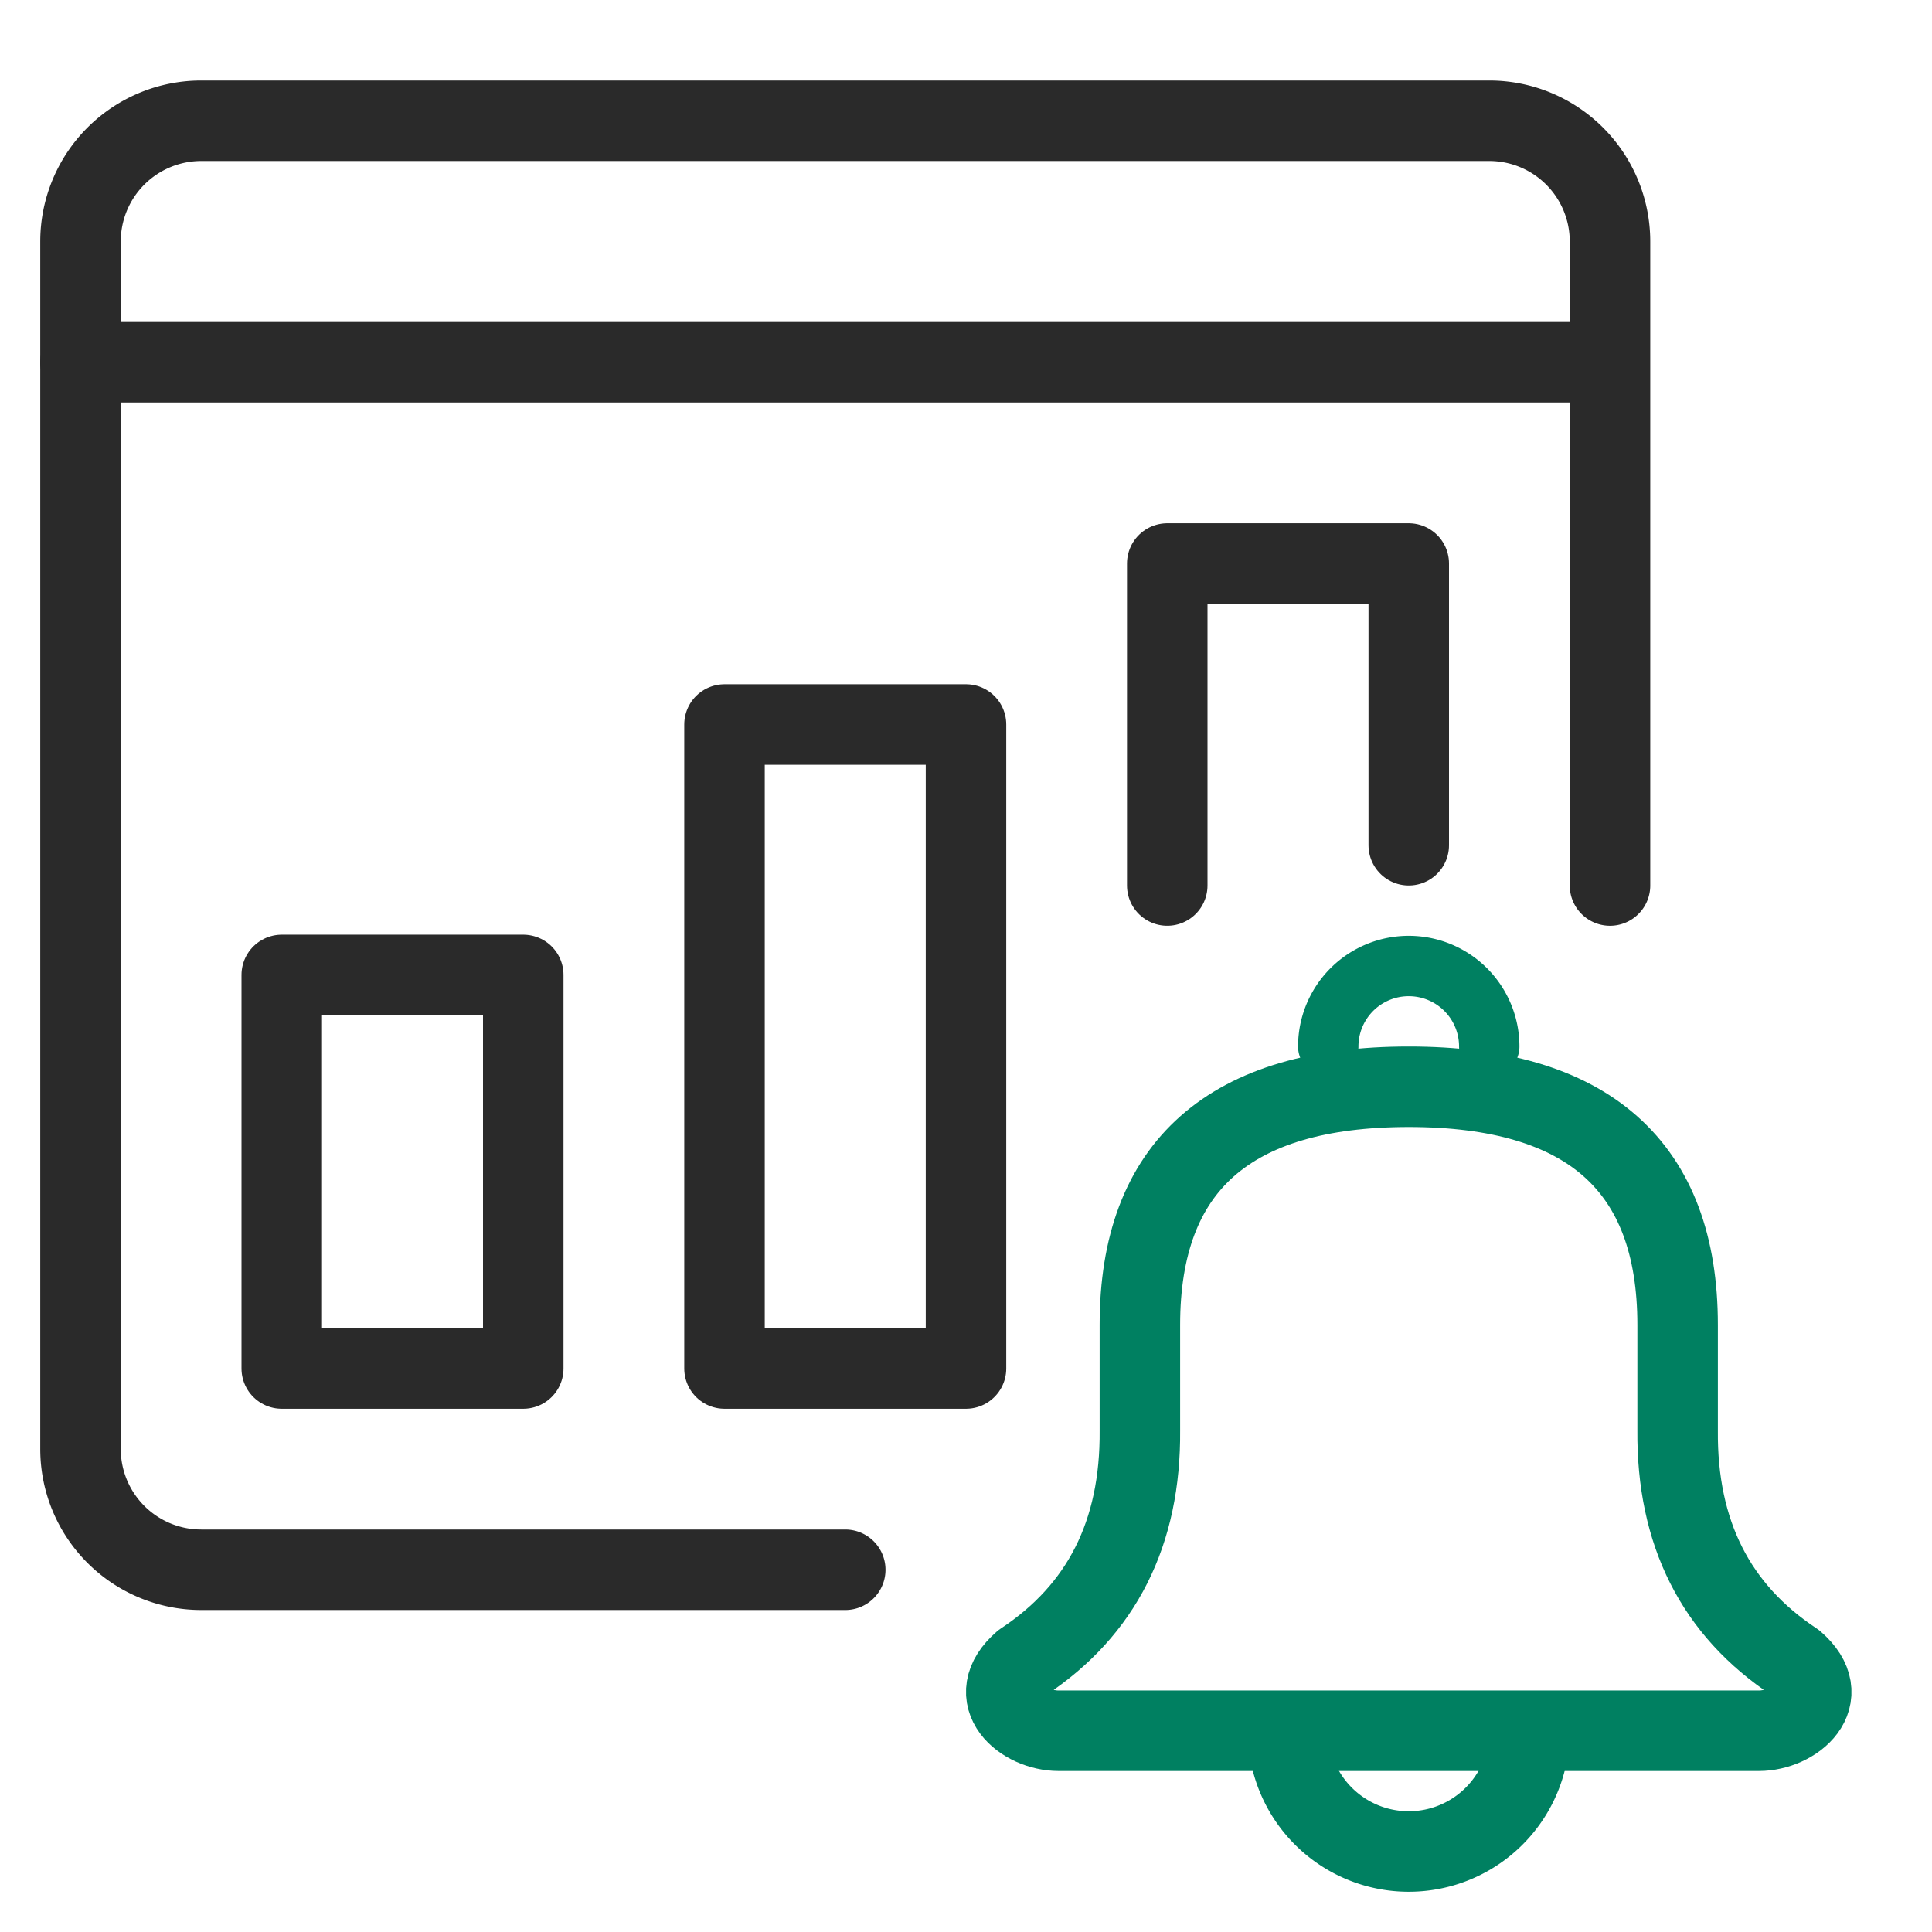
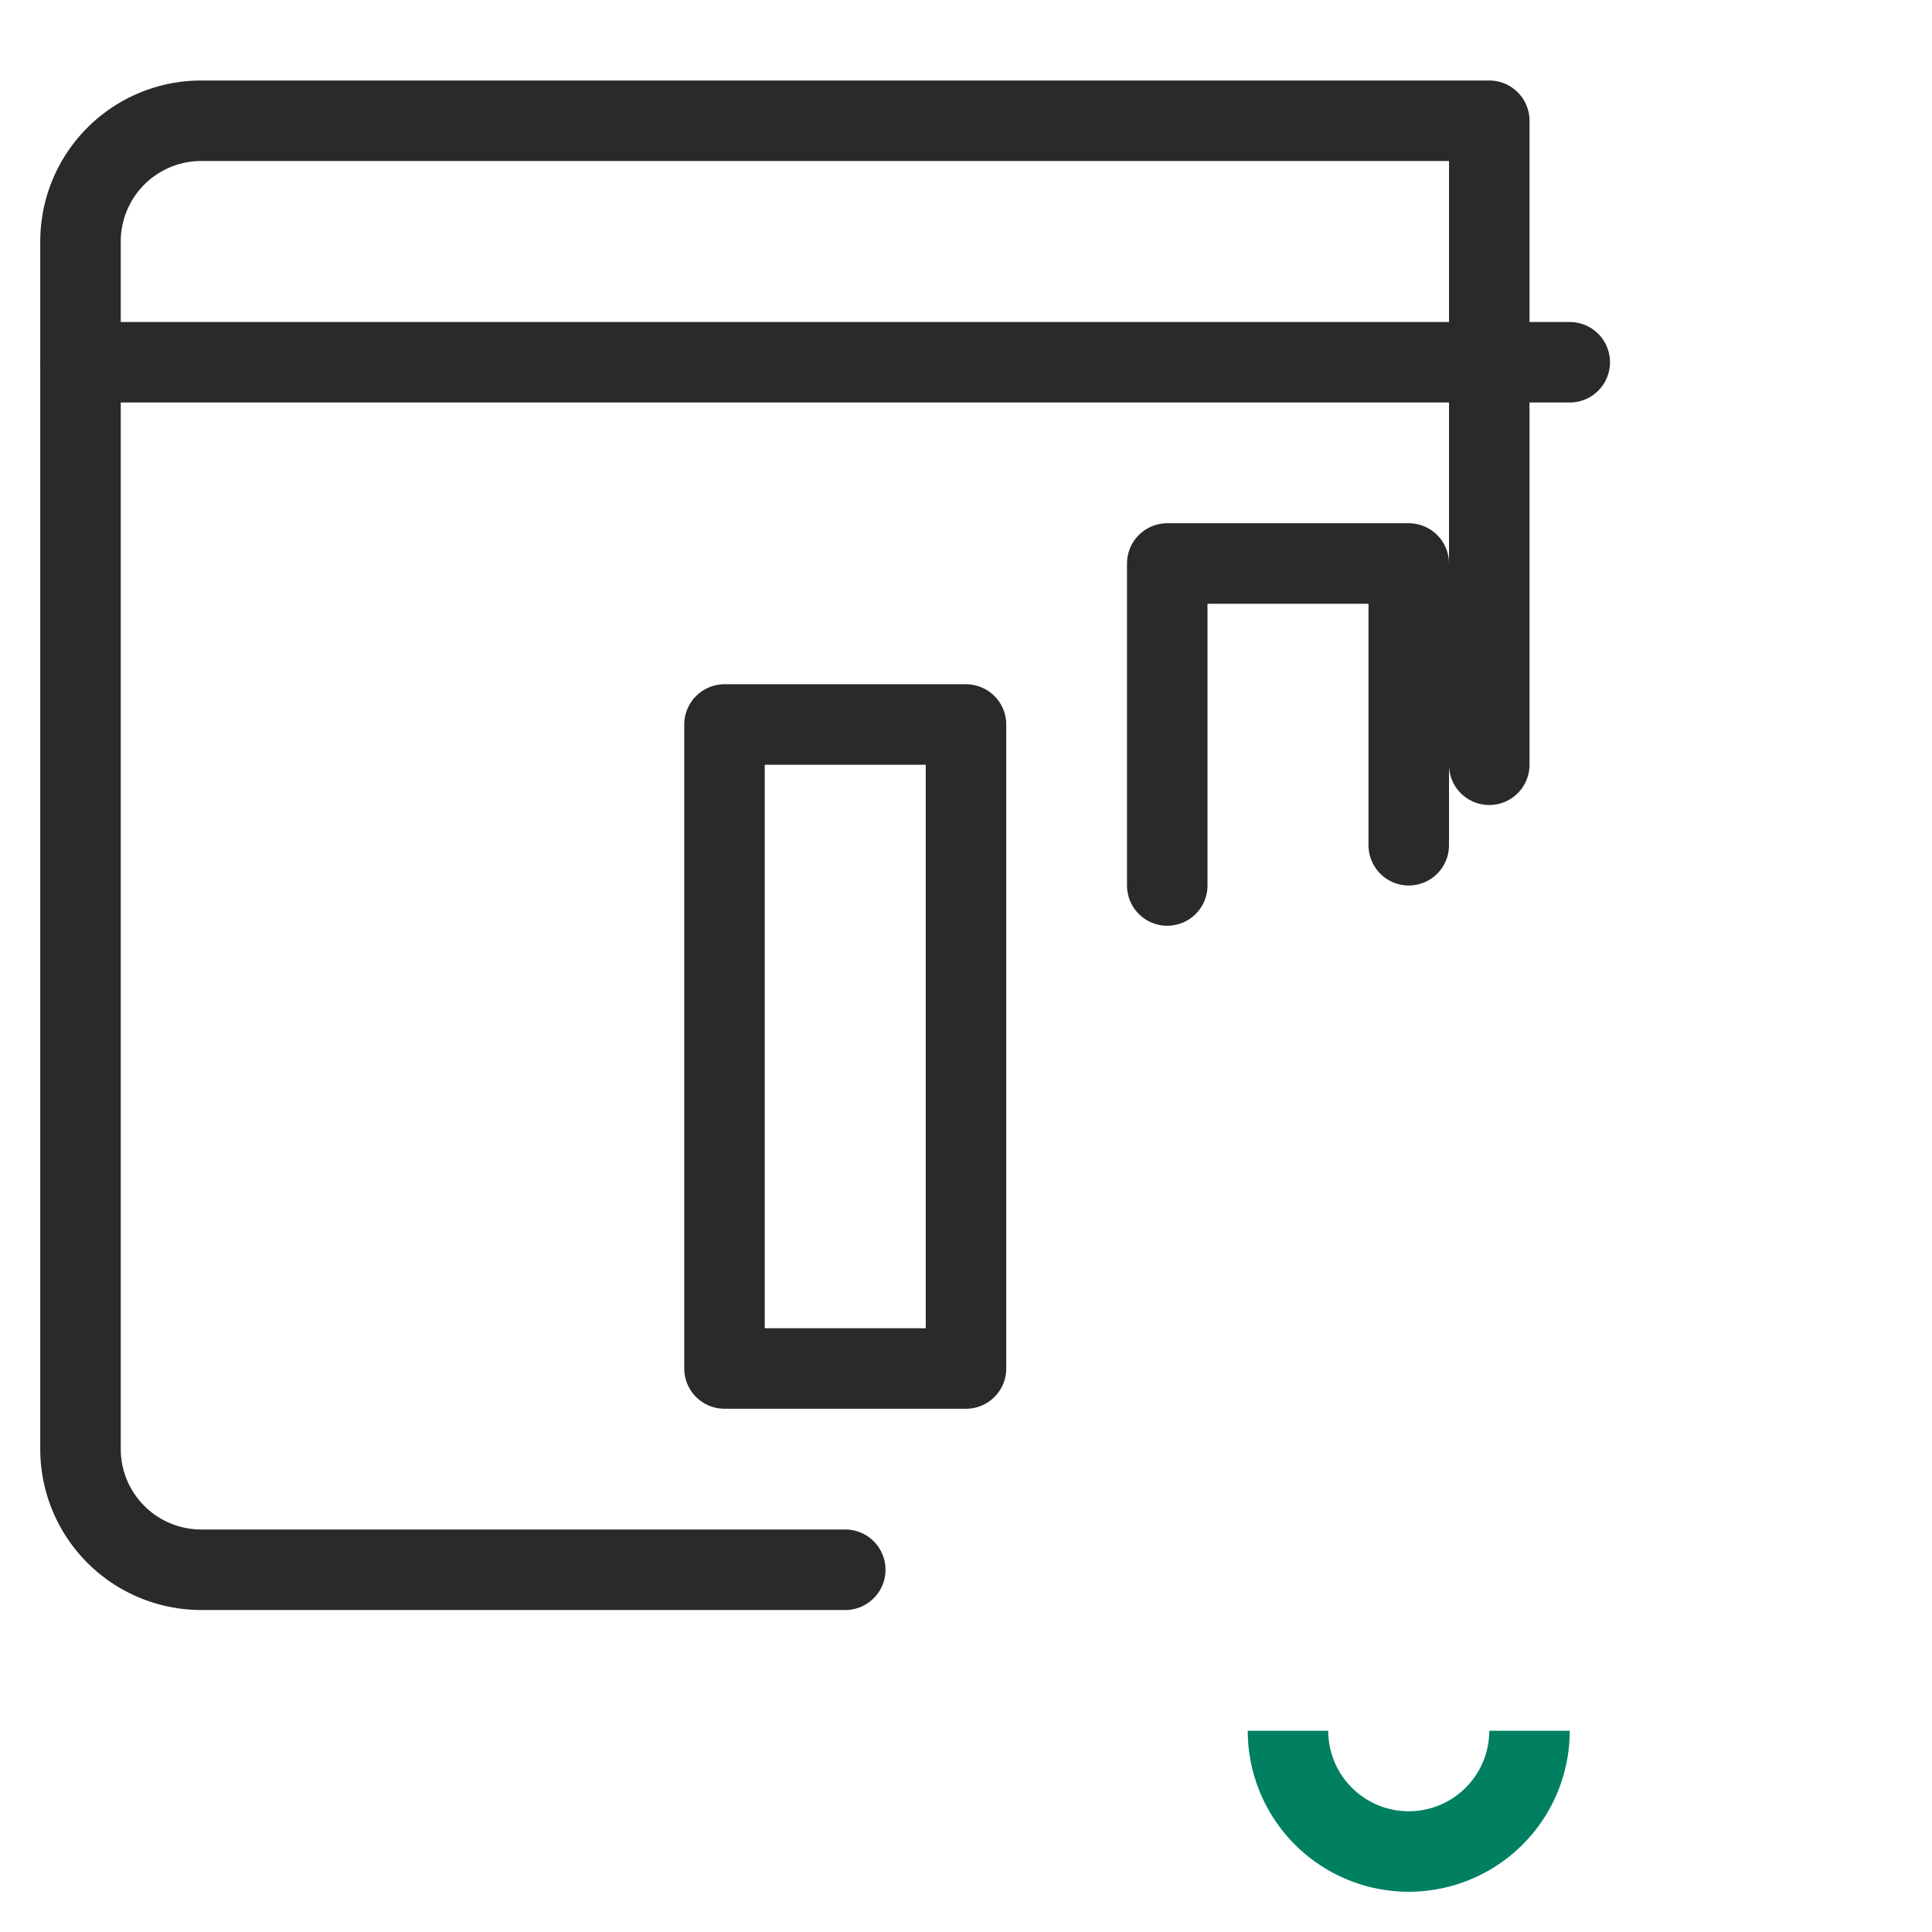
<svg xmlns="http://www.w3.org/2000/svg" width="48" height="48">
  <g fill="none" fill-rule="evenodd">
-     <path stroke="#2A2A2A" stroke-linecap="round" stroke-linejoin="round" stroke-width="2" d="M21 39H5a3 3 0 0 1-3-3V6a3 3 0 0 1 3-3h32a3 3 0 0 1 3 3v16" />
+     <path stroke="#2A2A2A" stroke-linecap="round" stroke-linejoin="round" stroke-width="2" d="M21 39H5a3 3 0 0 1-3-3V6a3 3 0 0 1 3-3h32v16" />
    <path stroke="#2A2A2A" stroke-linecap="round" stroke-width="2" d="M2 9h37" />
-     <path stroke="#2A2A2A" stroke-linejoin="round" stroke-width="2" d="M7 24.222h6V34H7z" />
    <path stroke="#2A2A2A" stroke-linecap="round" stroke-linejoin="round" stroke-width="2" d="M24 34h-6V18h6zm5-12v-8h6v7" />
    <g stroke="#008061">
-       <path stroke-linecap="round" stroke-linejoin="round" stroke-width="2" d="M26.302 43c-.883 0-1.887-.838-.883-1.708 1.956-1.292 2.923-3.21 2.901-5.756h0v-2.62C28.32 28.973 30.547 27 35 27h0c4.453 0 6.68 1.972 6.68 5.917v2.62c-.022 2.545.945 4.463 2.901 5.755 1.004.87 0 1.708-.883 1.708z" />
-       <path stroke-linecap="round" stroke-width="1.5" d="M37 26a2 2 0 1 0-4 0" />
      <path stroke-width="2" d="M32 43a3 3 0 1 0 6 0" />
    </g>
  </g>
</svg>